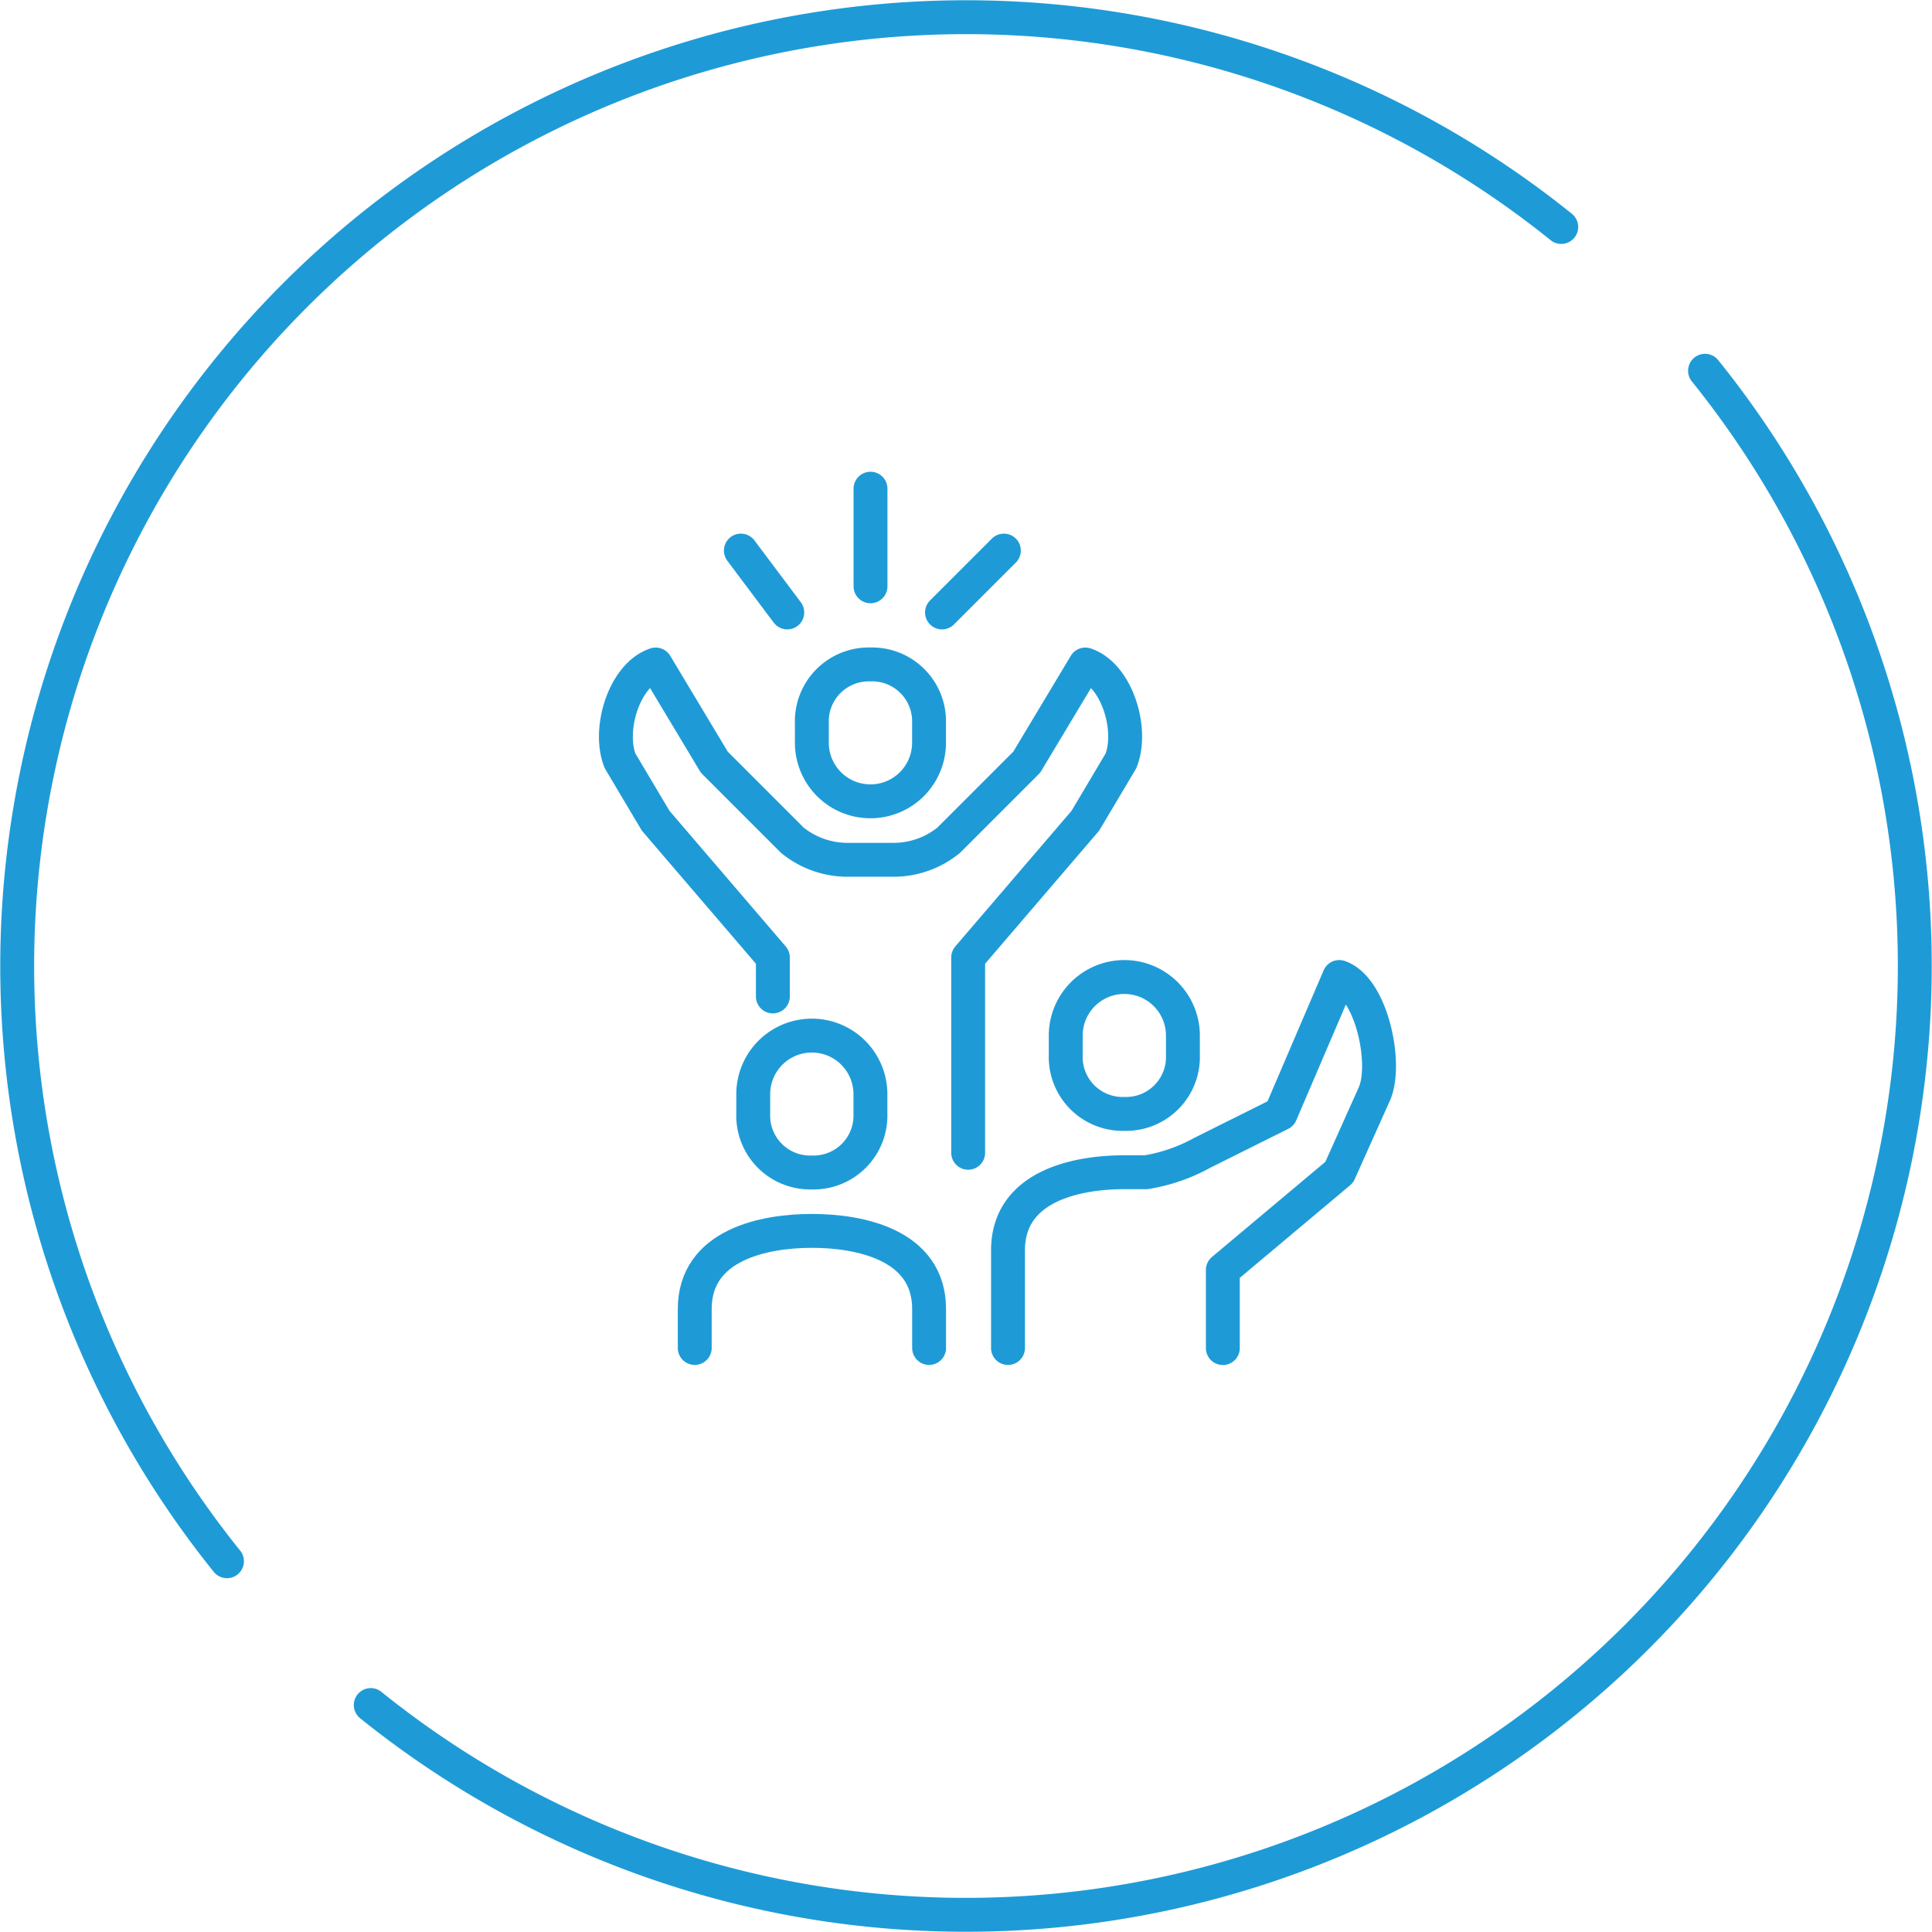
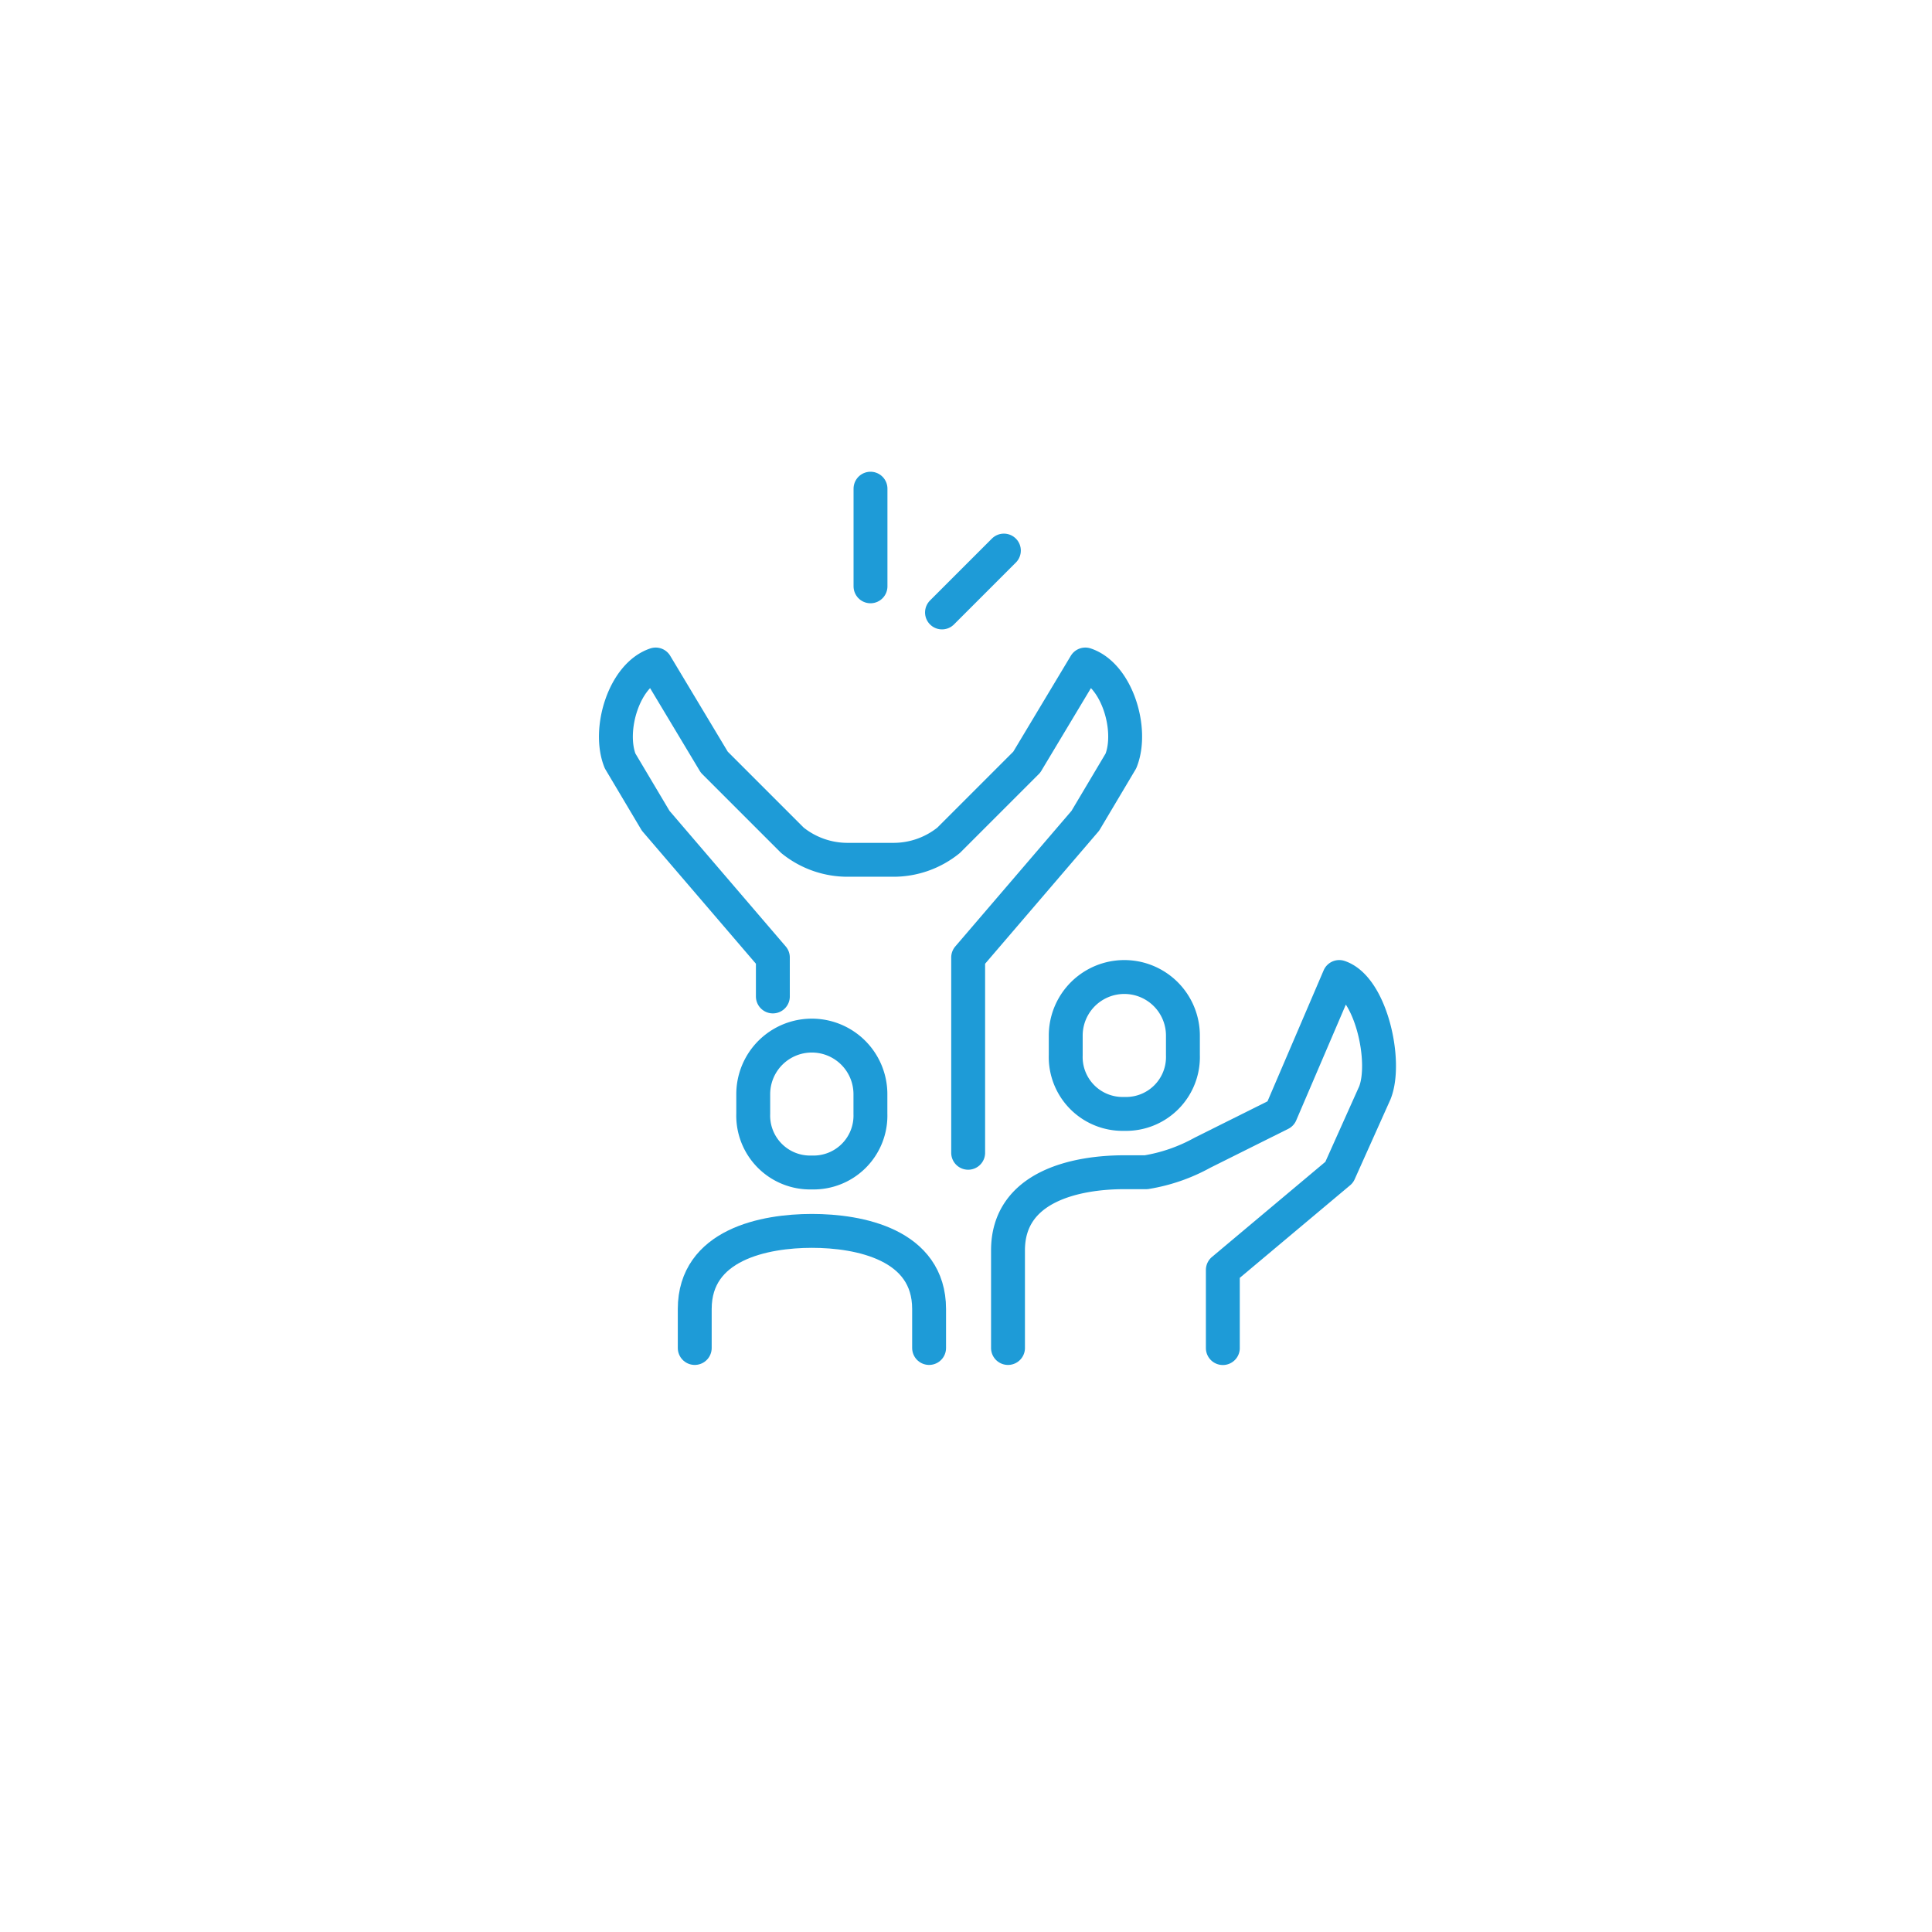
<svg xmlns="http://www.w3.org/2000/svg" width="114.011" height="114.012" viewBox="0 0 114.011 114.012">
  <g id="Group_19343" data-name="Group 19343" transform="translate(14867.008 5757.009)">
    <g id="Culture" transform="translate(-18568.273 -7718.188)">
      <path id="Path_16170" data-name="Path 16170" d="M3746.873,2018.609v-2.3l-6.915-8.068-2.1-3.531c-.735-1.835.228-5.063,2.1-5.689l3.458,5.762,4.61,4.61a5.167,5.167,0,0,0,3.323,1.152h2.574a5.168,5.168,0,0,0,3.323-1.152l4.61-4.61,3.457-5.762c1.876.626,2.839,3.854,2.1,5.689l-2.1,3.531-6.915,8.068v11.525" transform="translate(0 1.372)" fill="none" stroke="#1e9bd7" stroke-linecap="round" stroke-linejoin="round" stroke-width="2" />
-       <path id="Path_16171" data-name="Path 16171" d="M3751.1,1999.017a3.358,3.358,0,0,1,3.458,3.464v1.156a3.457,3.457,0,1,1-6.915,0v-1.156A3.358,3.358,0,0,1,3751.1,1999.017Z" transform="translate(1.531 1.372)" fill="none" stroke="#1e9bd7" stroke-linecap="round" stroke-linejoin="round" stroke-width="2" />
      <path id="Path_16172" data-name="Path 16172" d="M3764.1,2023.1a3.357,3.357,0,0,1-3.457-3.464v-1.156a3.457,3.457,0,1,1,6.915,0v1.156A3.357,3.357,0,0,1,3764.1,2023.1Z" transform="translate(3.513 3.812)" fill="none" stroke="#1e9bd7" stroke-linecap="round" stroke-linejoin="round" stroke-width="2" />
      <path id="Path_16173" data-name="Path 16173" d="M3757.687,2036.914v-5.762c0-3.806,4.067-4.61,6.869-4.61h1.287a10.258,10.258,0,0,0,3.323-1.153l4.61-2.3,3.457-8.067h0c1.876.626,2.839,5.006,2.1,6.841l-2.1,4.684-6.868,5.762v4.61" transform="translate(3.062 3.812)" fill="none" stroke="#1e9bd7" stroke-linecap="round" stroke-linejoin="round" stroke-width="2" />
      <path id="Path_16174" data-name="Path 16174" d="M3748.1,2026.1a3.357,3.357,0,0,0,3.457-3.464v-1.156a3.457,3.457,0,1,0-6.915,0v1.156A3.357,3.357,0,0,0,3748.1,2026.1Z" transform="translate(1.073 4.269)" fill="none" stroke="#1e9bd7" stroke-linecap="round" stroke-linejoin="round" stroke-width="2" />
      <path id="Path_16175" data-name="Path 16175" d="M3741.647,2034.932v-2.3c0-3.806,4.113-4.61,6.915-4.61s6.915.8,6.915,4.61v2.3" transform="translate(0.616 5.794)" fill="none" stroke="#1e9bd7" stroke-linecap="round" stroke-linejoin="round" stroke-width="2" />
      <line id="Line_13560" data-name="Line 13560" y1="5.762" transform="translate(3752.635 1990.017)" fill="none" stroke="#1e9bd7" stroke-linecap="round" stroke-linejoin="round" stroke-width="2" />
      <line id="Line_13561" data-name="Line 13561" y1="3.652" x2="3.652" transform="translate(3756.854 1993.669)" fill="none" stroke="#1e9bd7" stroke-linecap="round" stroke-linejoin="round" stroke-width="2" />
-       <line id="Line_13562" data-name="Line 13562" x1="2.739" y1="3.652" transform="translate(3744.985 1993.669)" fill="none" stroke="#1e9bd7" stroke-linecap="round" stroke-linejoin="round" stroke-width="2" />
    </g>
    <g id="Group_7250" data-name="Group 7250" transform="translate(-14974.082 -5935.904)">
-       <path id="Path_18664" data-name="Path 18664" d="M128.953,279.513a56,56,0,0,0,78.738-78.738" fill="none" stroke="#1e9bd7" stroke-linecap="round" stroke-linejoin="round" stroke-width="2" />
-       <path id="Path_18665" data-name="Path 18665" d="M199.206,192.289a56,56,0,0,0-78.738,78.738" fill="none" stroke="#1e9bd7" stroke-linecap="round" stroke-linejoin="round" stroke-width="2" />
-     </g>
+       </g>
  </g>
</svg>